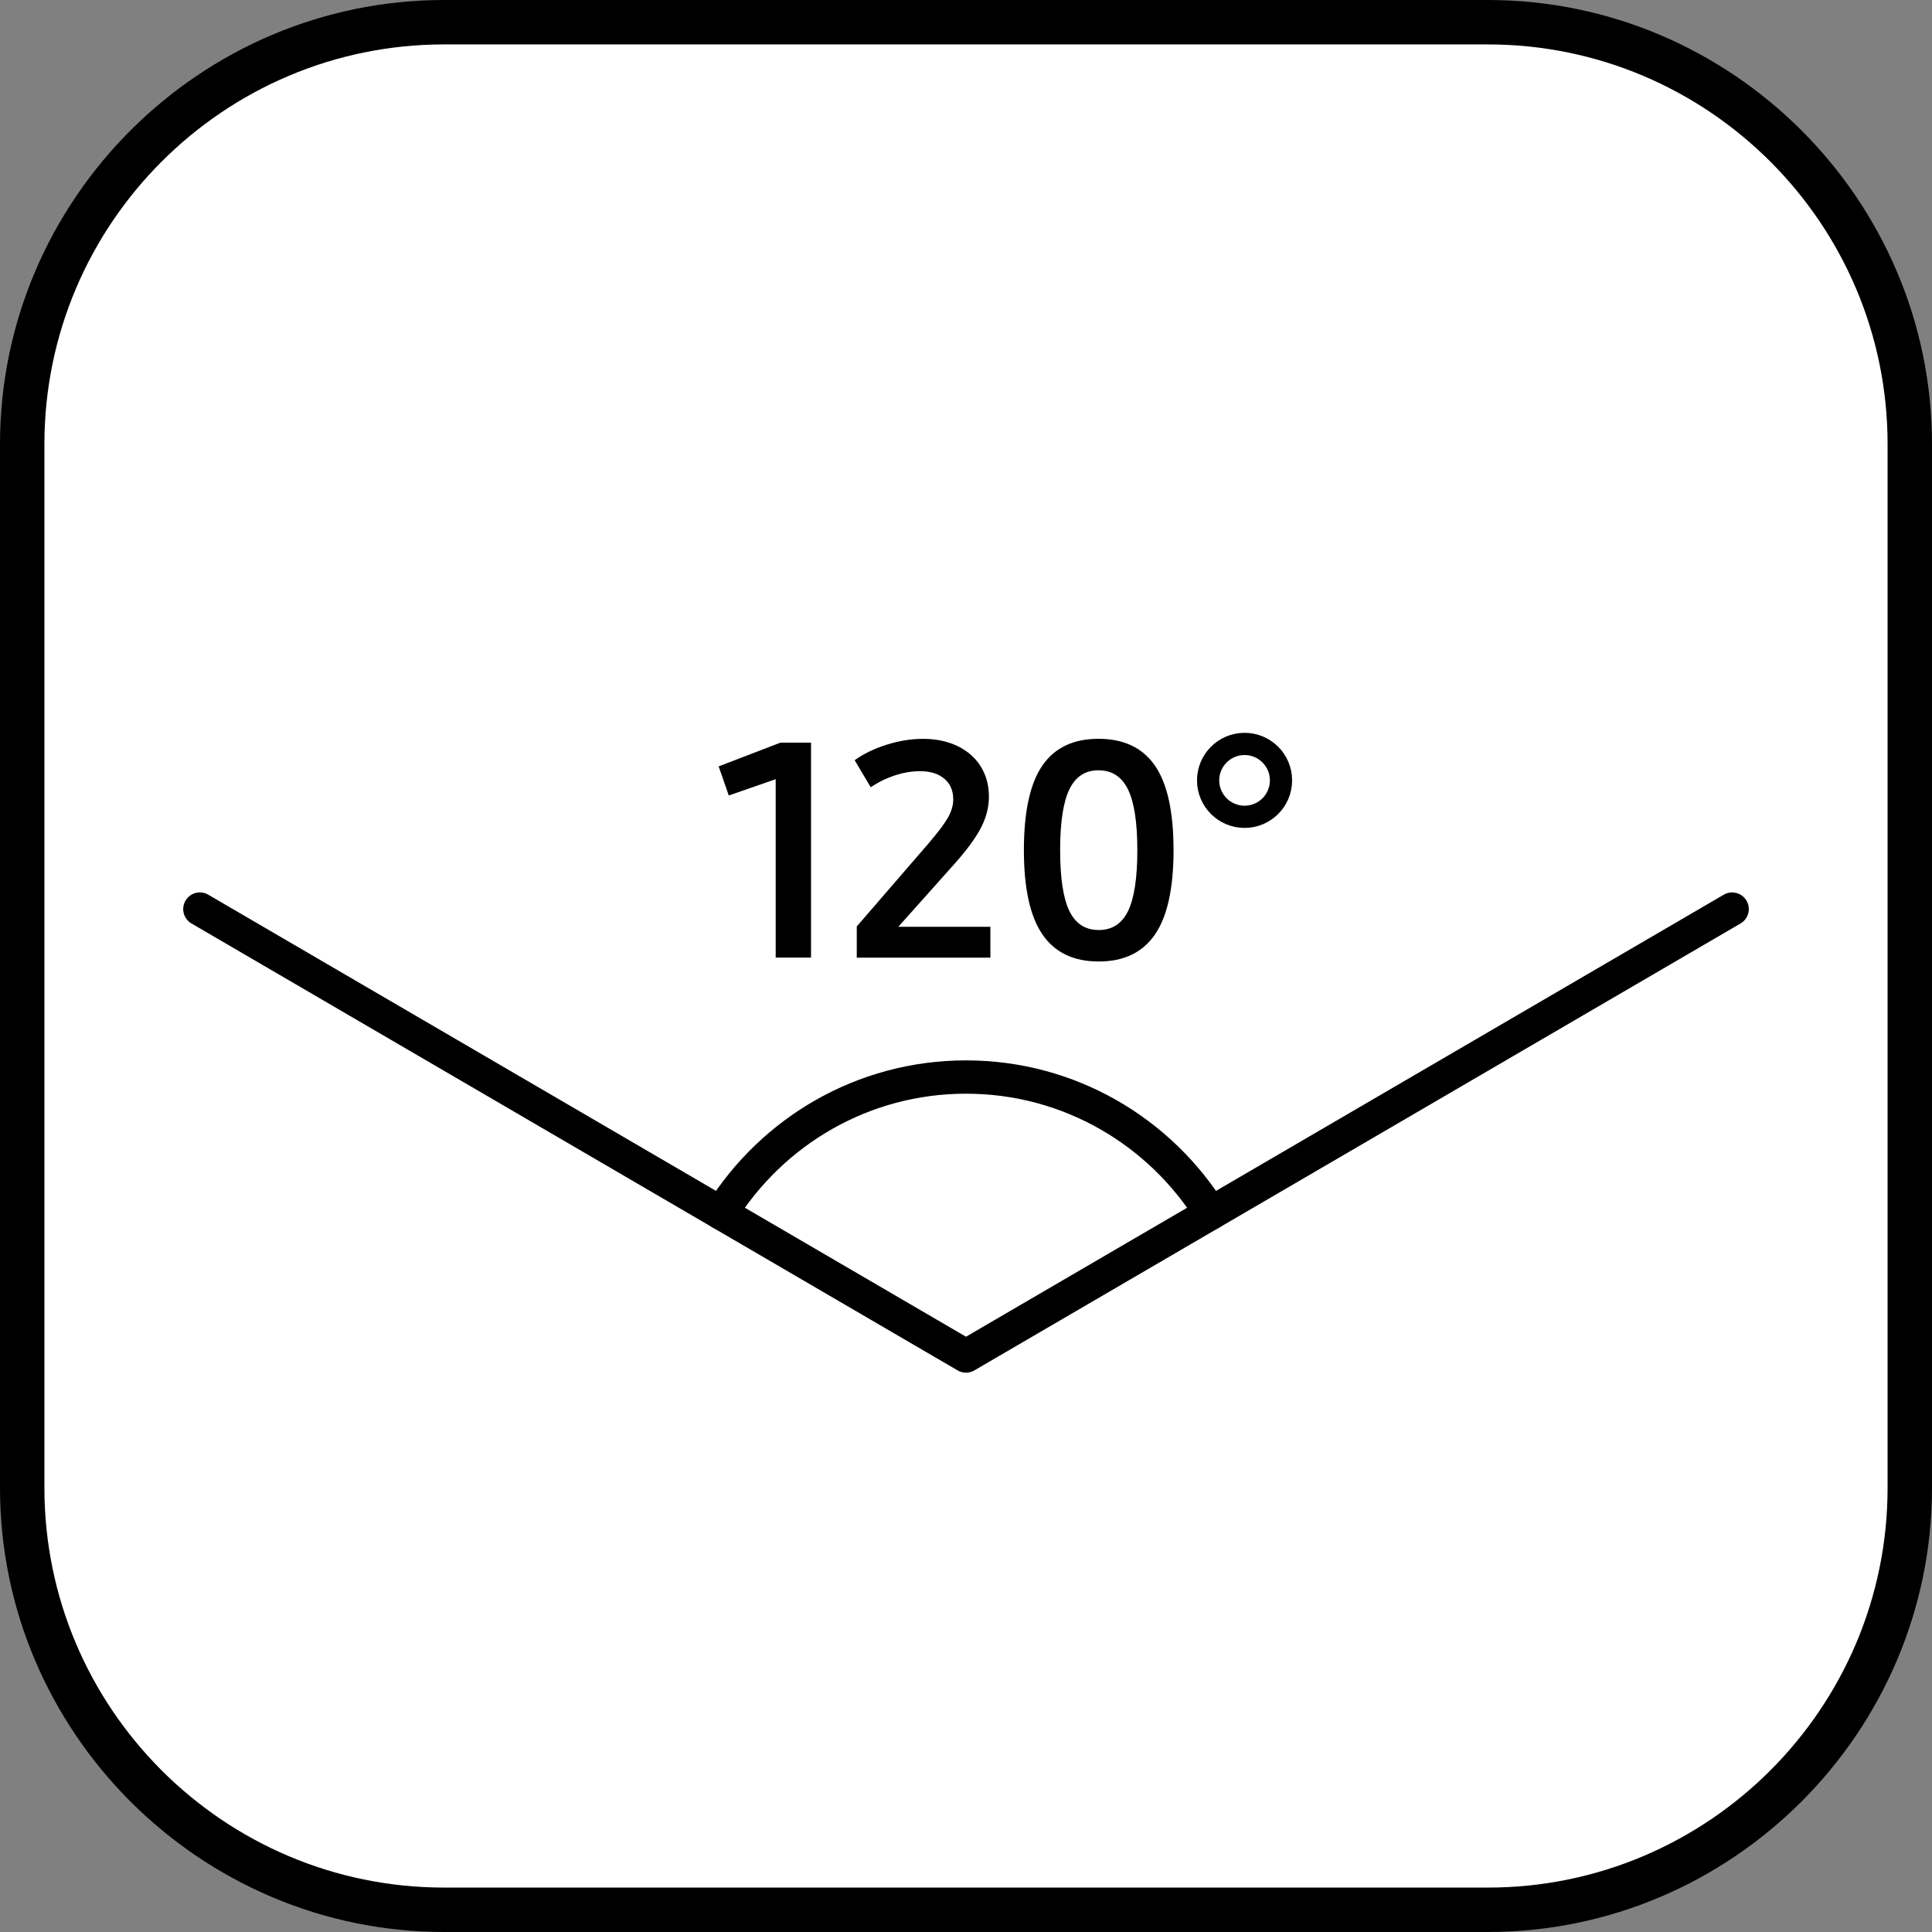
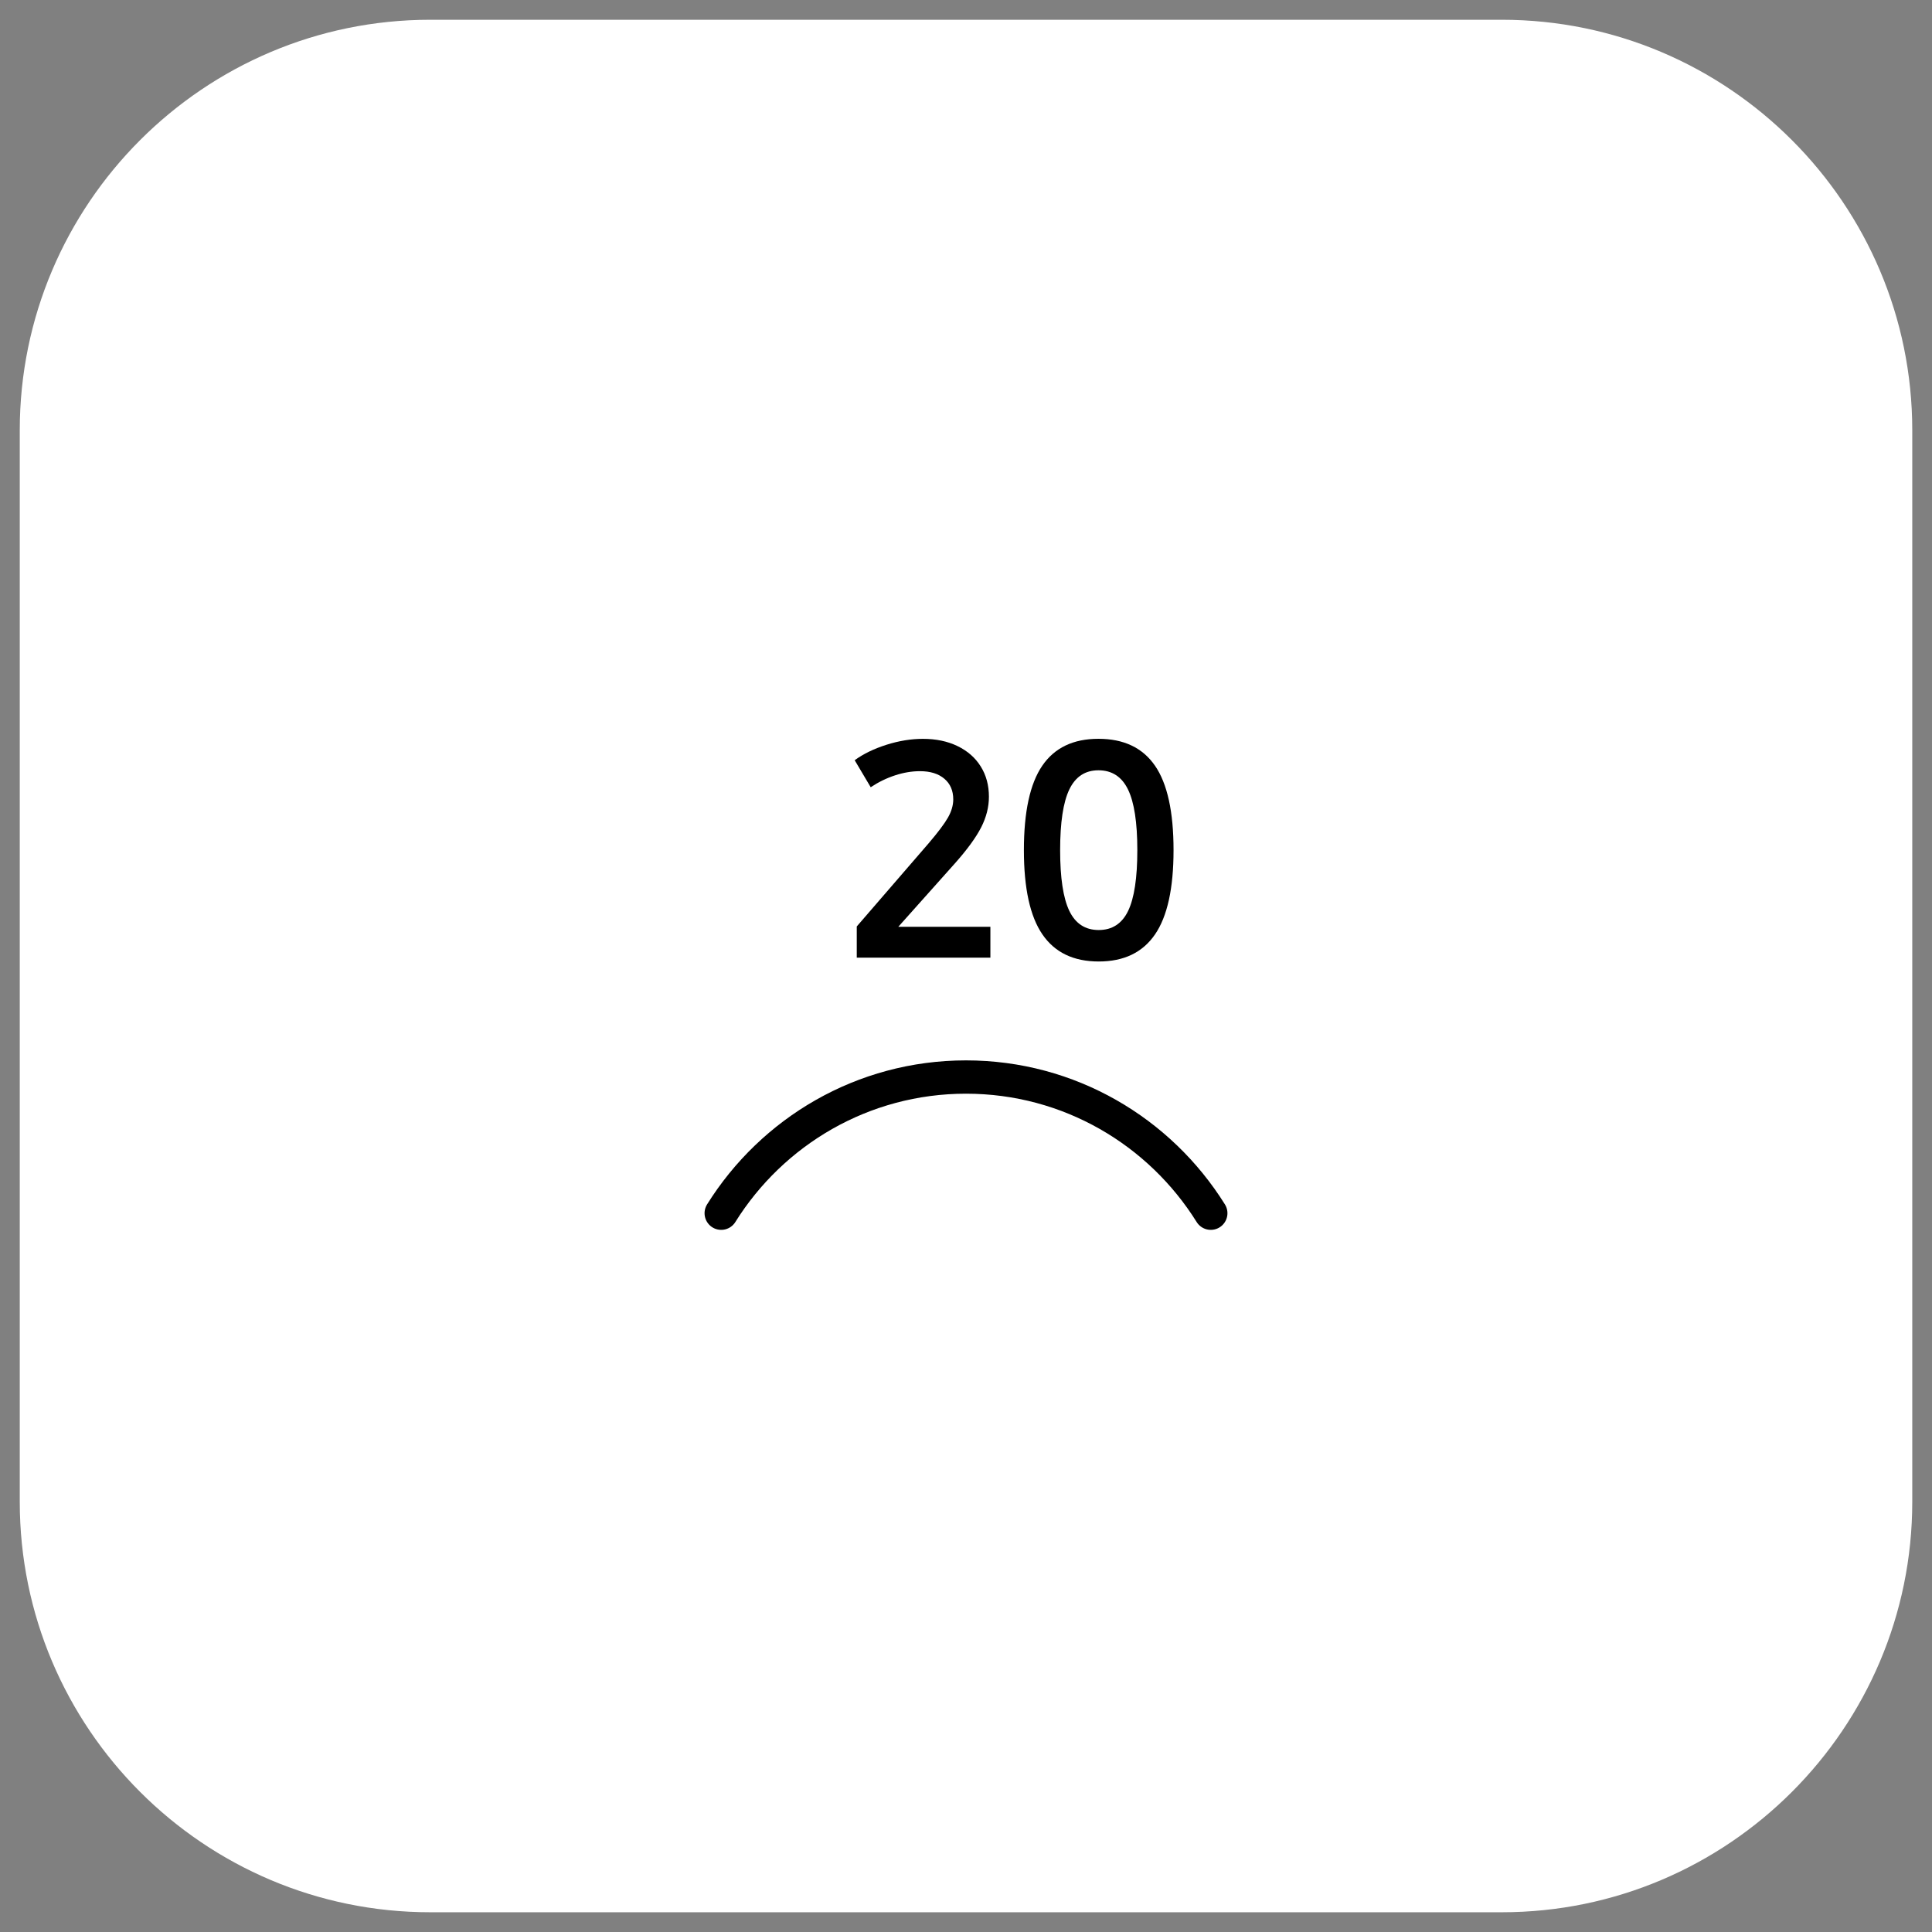
<svg xmlns="http://www.w3.org/2000/svg" version="1.1" id="Layer_1" x="0px" y="0px" viewBox="0 0 87 87" style="enable-background:new 0 0 87 87;" xml:space="preserve">
  <rect x="0" y="0" width="87" height="87" fill="#808080" stroke="none" />
  <g>
    <path style="fill:#FFFFFF;" d="M67.629,0.89c10.191,0,18.482,8.291,18.482,18.482v48.257   c0,10.191-8.291,18.482-18.482,18.482h-48.257c-10.191,0-18.482-8.291-18.482-18.482   v-48.257c0-10.191,8.291-18.482,18.482-18.482H67.629" />
  </g>
  <g>
-     <path d="M67,2c9.925,0,18,8.075,18,18v47c0,9.925-8.075,18-18,18H20c-9.925,0-18-8.075-18-18v-47   c0-9.925,8.075-18,18-18H67 M67-0H20c-11,0-20,9-20,20v47c0,11,9,20,20,20h47c11,0,20-9,20-20v-47   C87,9,78-0,67-0L67-0z" />
-   </g>
+     </g>
  <g>
-     <path d="M36.521,33.443v9.68h-1.591v-8.036l-2.113,0.735l-0.455-1.311l2.781-1.069   H36.521z" />
    <path d="M44.598,41.732v1.391h-6.017v-1.404l3.236-3.744   c0.418-0.49,0.709-0.875,0.869-1.156s0.24-0.555,0.24-0.822   c0-0.392-0.133-0.702-0.4-0.929c-0.268-0.228-0.633-0.341-1.098-0.341   c-0.365,0-0.739,0.062-1.123,0.188s-0.749,0.303-1.096,0.535l-0.722-1.217   c0.392-0.285,0.869-0.517,1.431-0.695c0.562-0.178,1.11-0.267,1.645-0.267   c0.588,0,1.107,0.109,1.557,0.327c0.451,0.219,0.799,0.524,1.043,0.916   c0.246,0.393,0.369,0.847,0.369,1.364c0,0.464-0.117,0.923-0.348,1.377   c-0.232,0.455-0.625,0.994-1.178,1.618l-2.554,2.861H44.598z" />
    <path d="M46.943,42.08c-0.558-0.811-0.836-2.077-0.836-3.797   c0-1.729,0.276-2.997,0.829-3.804s1.395-1.21,2.527-1.21   c1.141,0,1.989,0.403,2.547,1.21c0.557,0.807,0.836,2.075,0.836,3.804   c0,1.721-0.279,2.987-0.836,3.797c-0.558,0.812-1.401,1.217-2.534,1.217   C48.345,43.297,47.5,42.892,46.943,42.08z M50.801,41.018   c0.276-0.575,0.414-1.487,0.414-2.735c0-1.248-0.14-2.159-0.421-2.734   c-0.28-0.575-0.725-0.862-1.33-0.862c-0.598,0-1.034,0.288-1.311,0.862   c-0.276,0.575-0.414,1.487-0.414,2.734c0,1.248,0.138,2.16,0.414,2.735   c0.276,0.574,0.718,0.862,1.323,0.862C50.083,41.88,50.524,41.592,50.801,41.018   z" />
  </g>
-   <circle style="fill:none;stroke:#000000;stroke-miterlimit:10;" cx="56.044" cy="35.141" r="1.641" />
-   <polyline style="fill:none;stroke:#000000;stroke-width:1.5;stroke-linecap:round;stroke-linejoin:round;stroke-miterlimit:10;" points="  9,40.937 43.5,61.062 78,40.937 " />
  <g>
    <path style="fill:none;stroke:#000000;stroke-width:1.5;stroke-linecap:round;stroke-linejoin:round;stroke-miterlimit:10;" d="   M54.523,54.632C52.227,50.955,48.155,48.5,43.5,48.5s-8.727,2.455-11.023,6.132" />
  </g>
</svg>